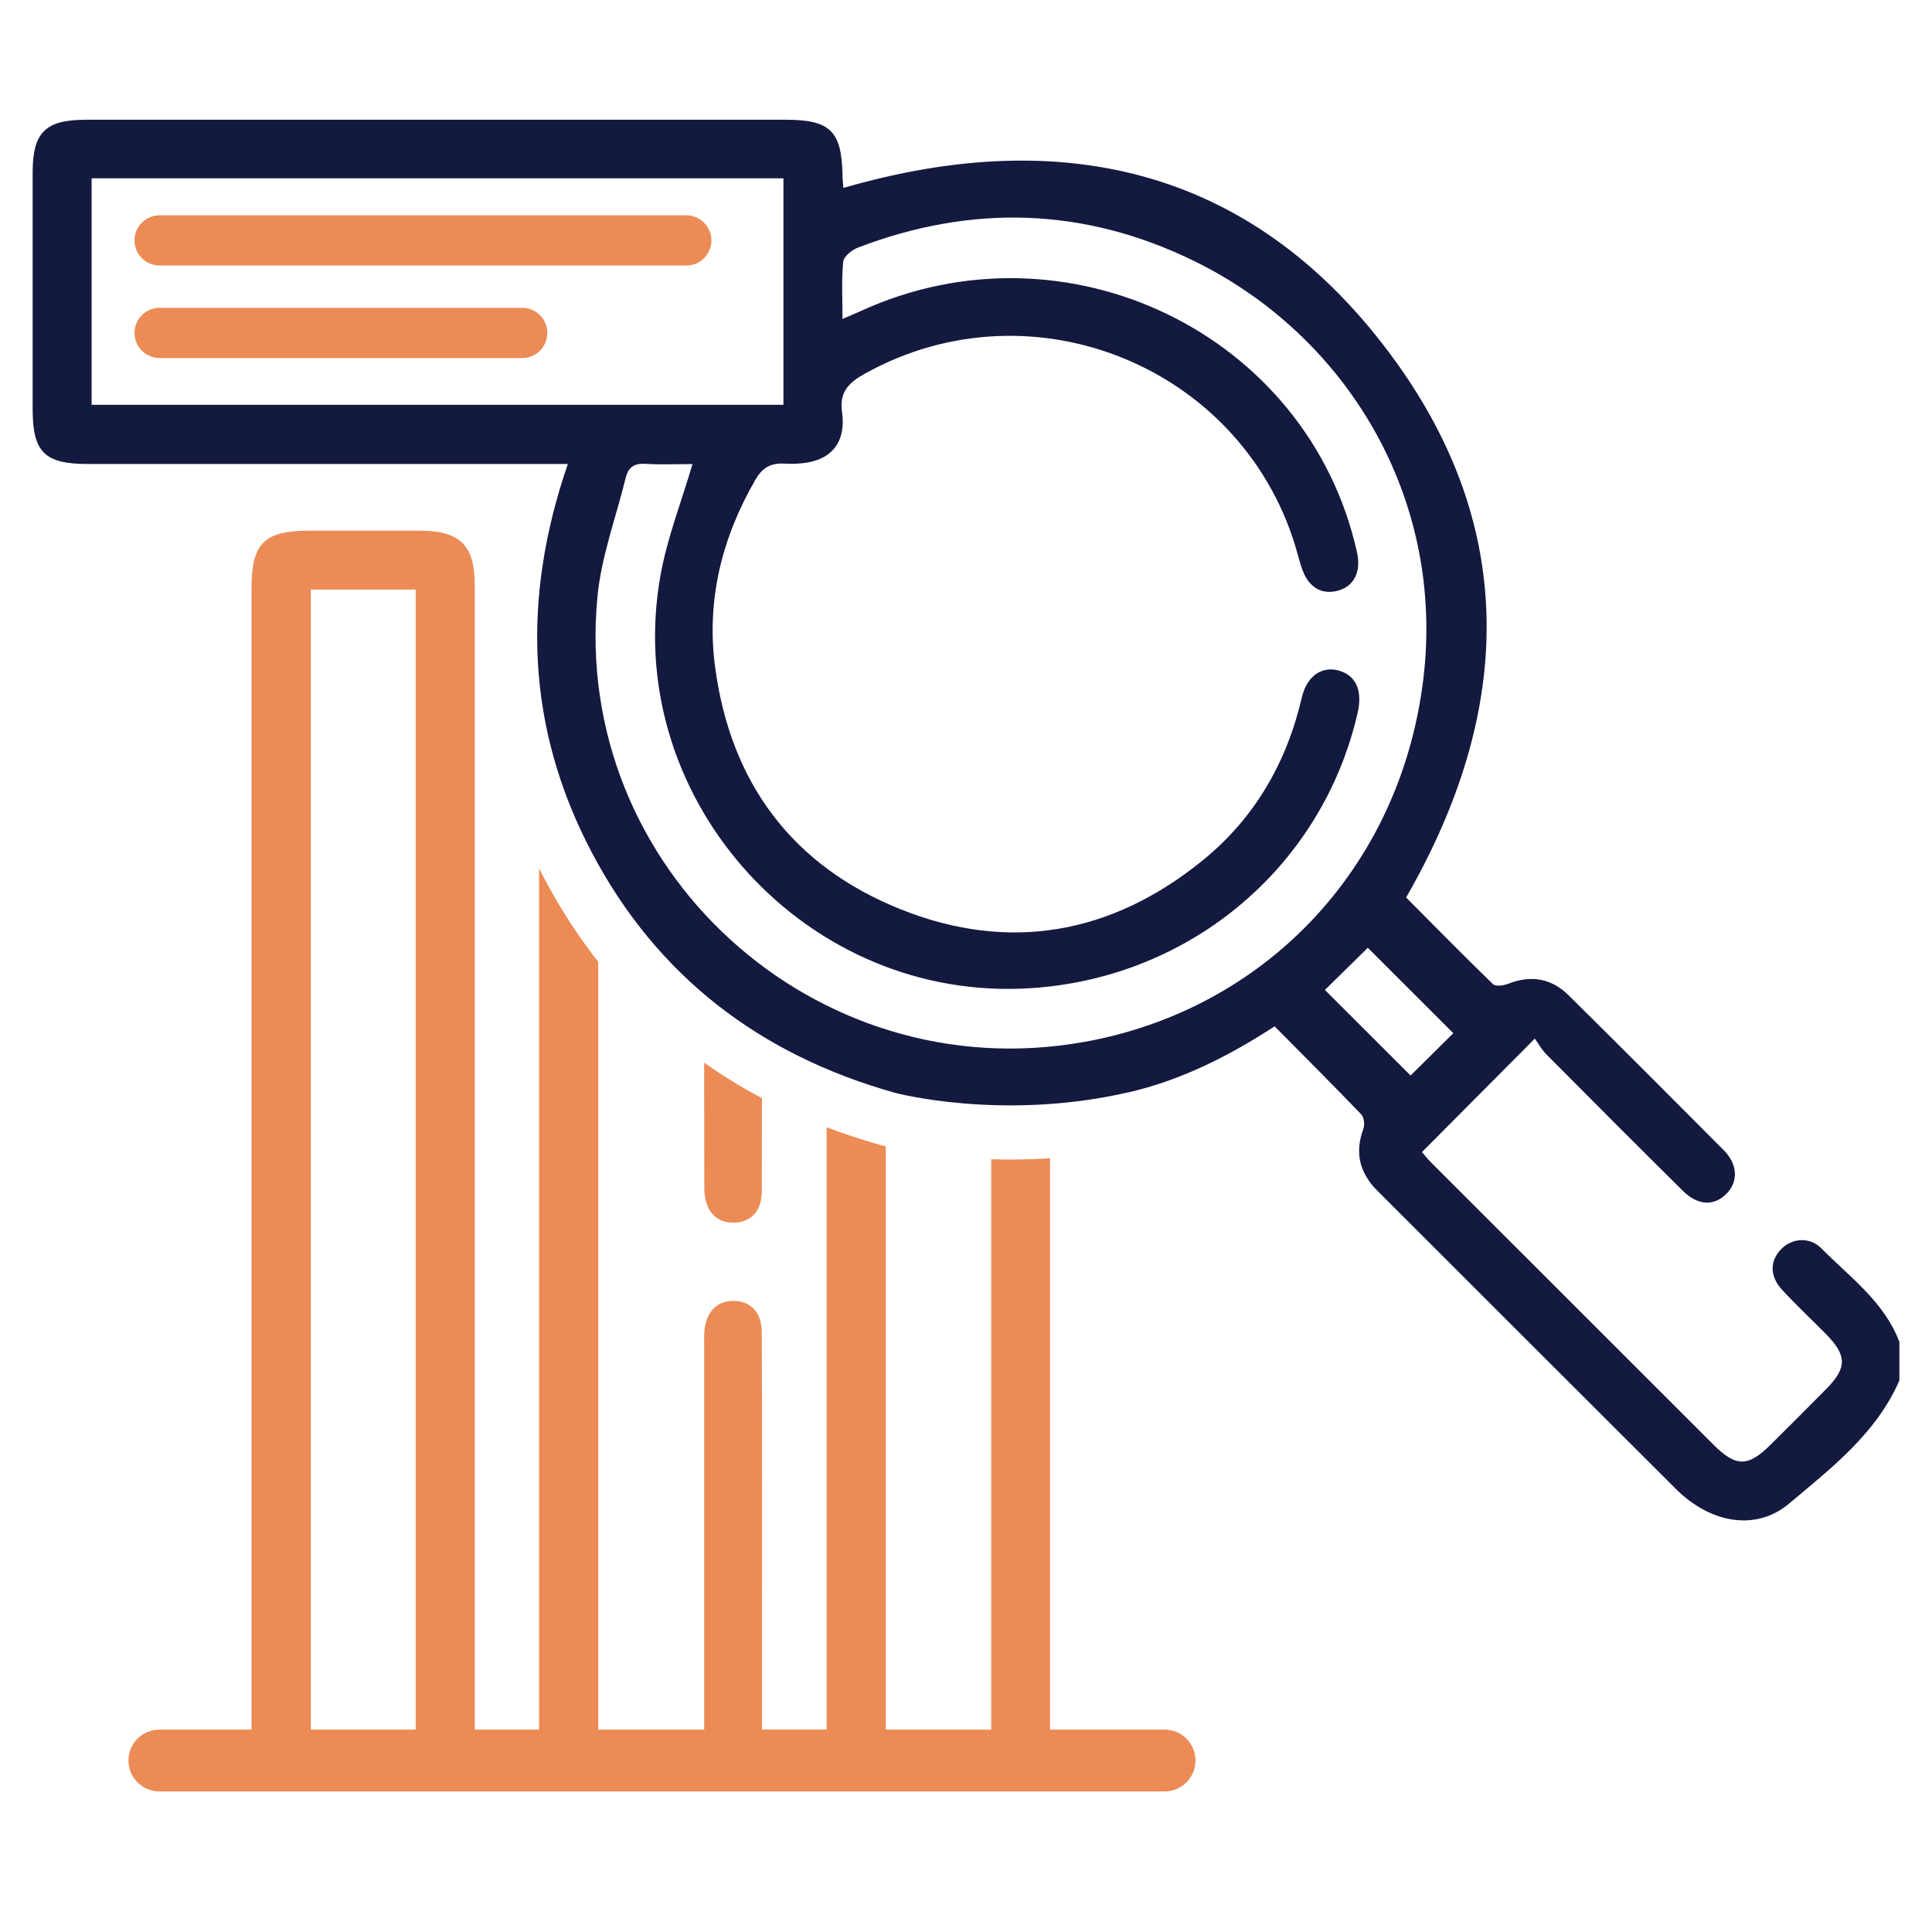
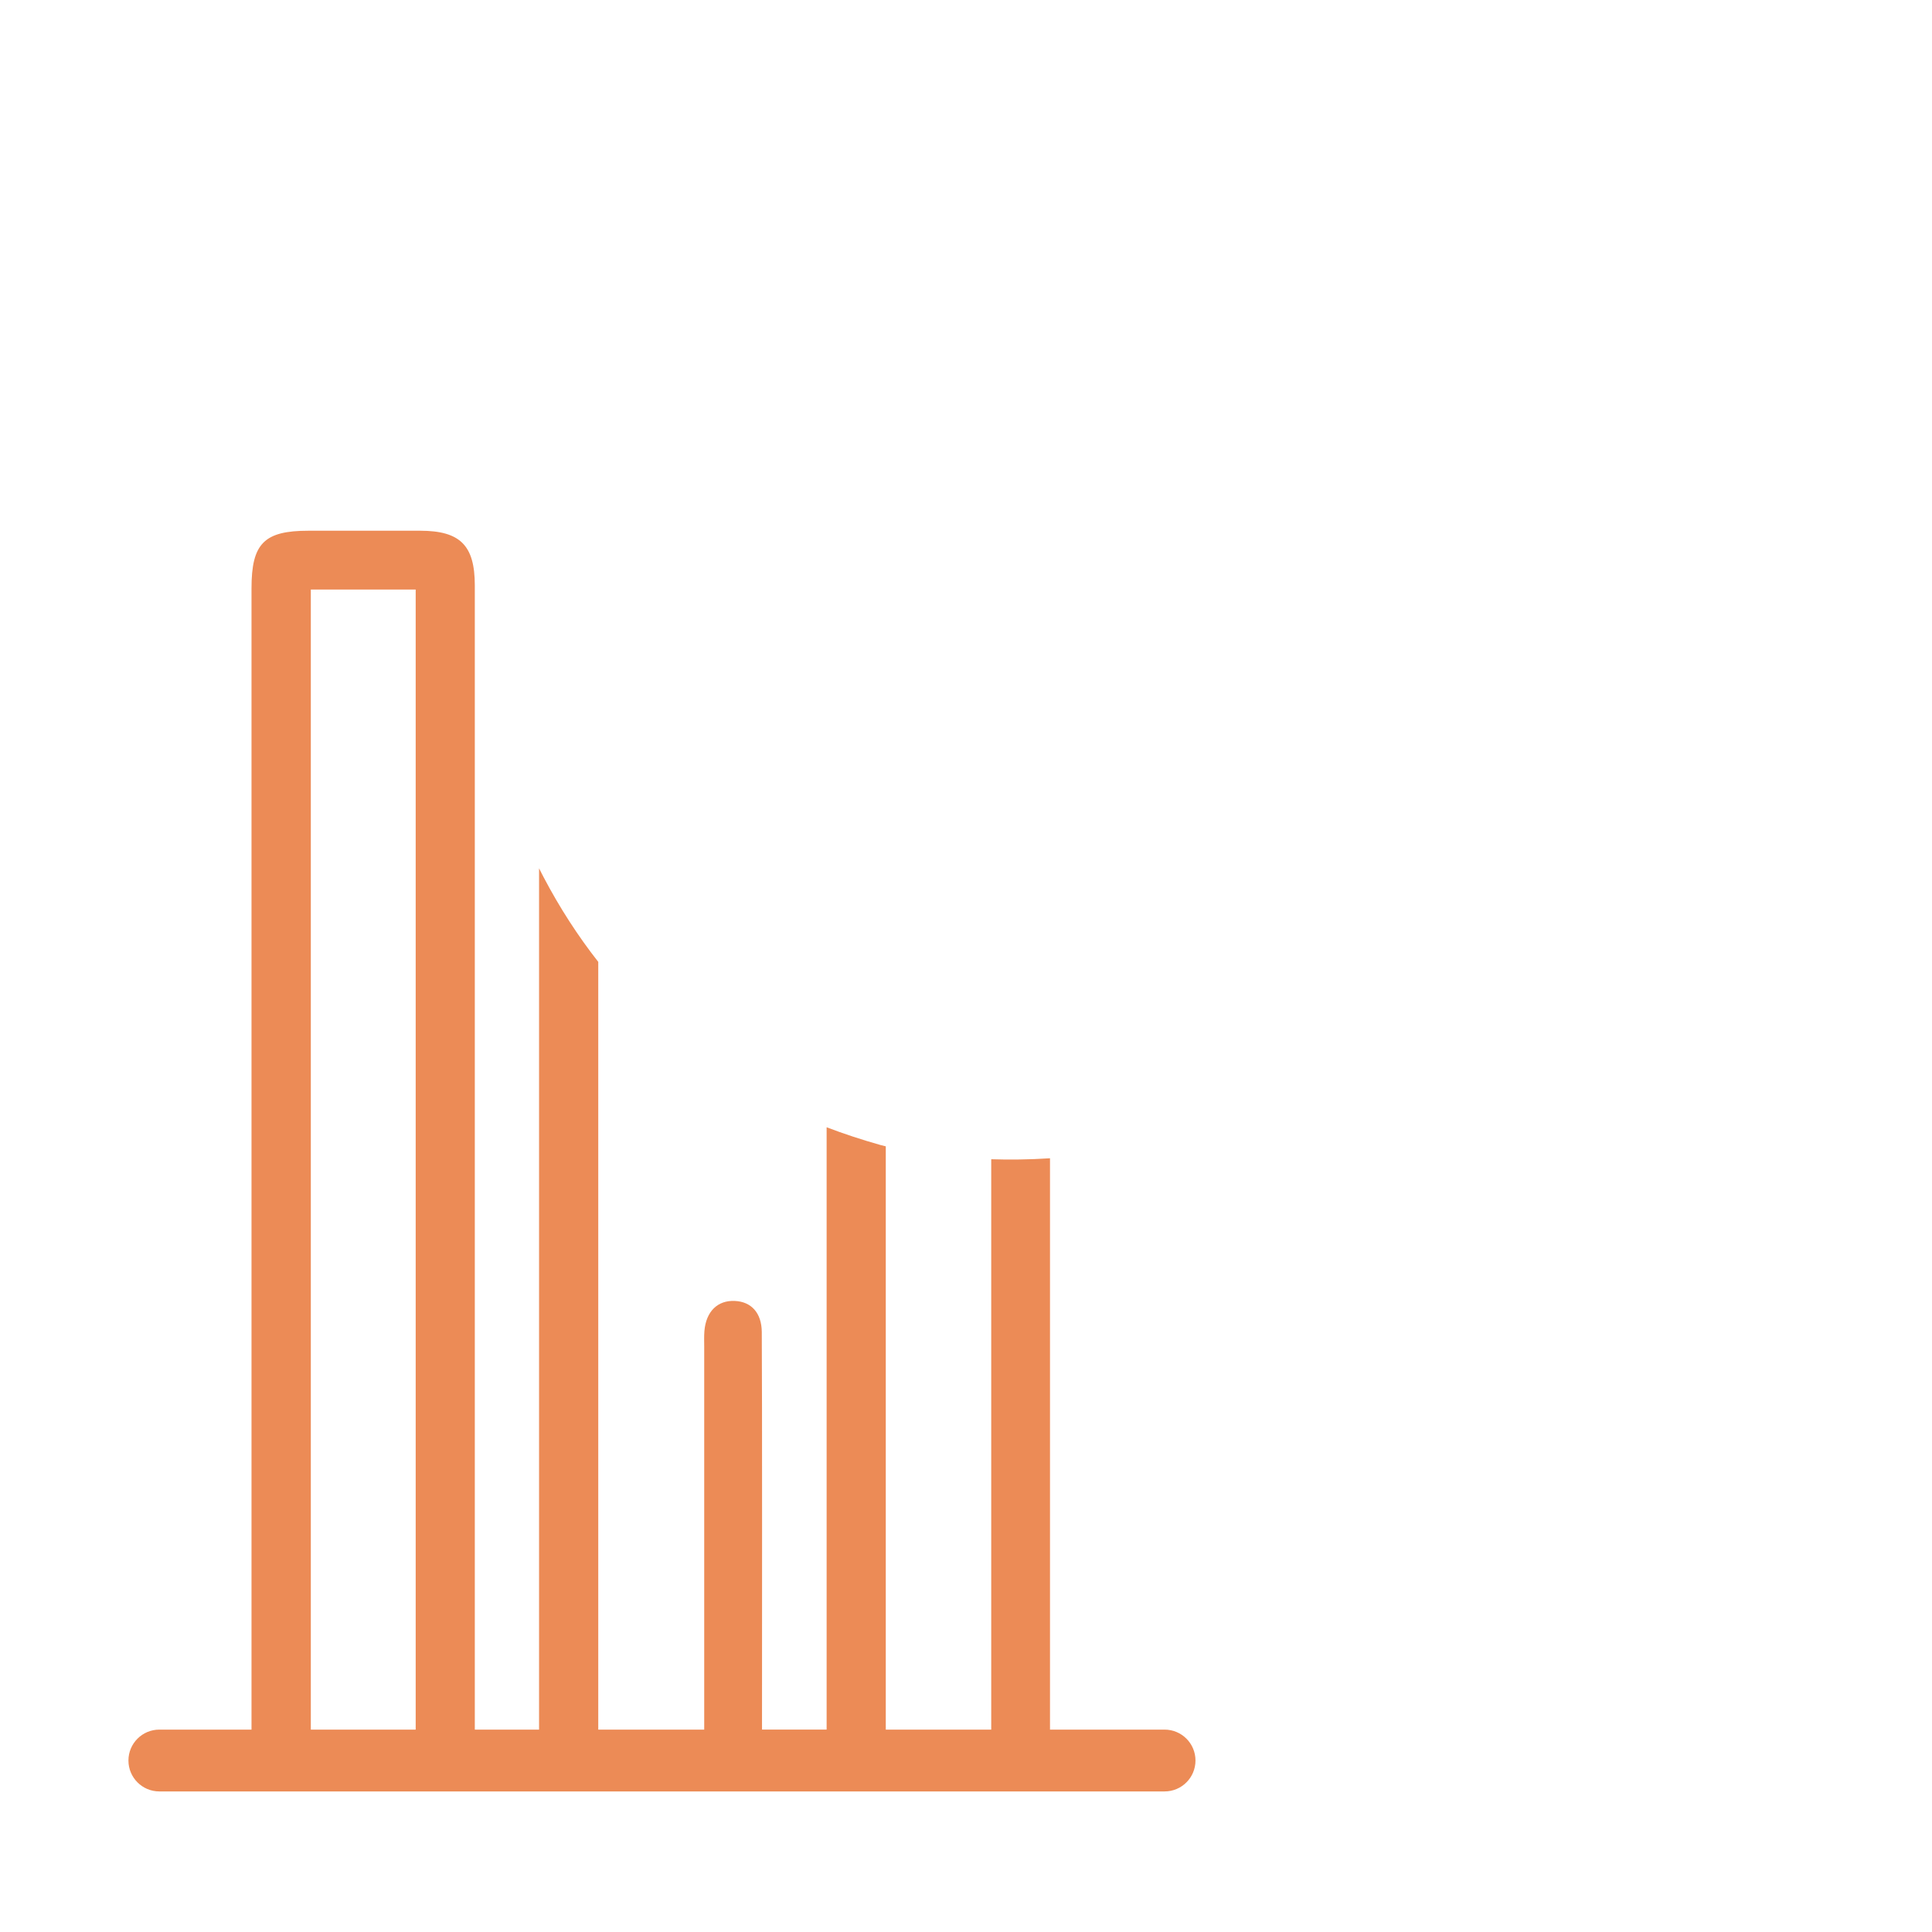
<svg xmlns="http://www.w3.org/2000/svg" id="Layer_1" data-name="Layer 1" viewBox="0 0 500 500">
  <defs>
    <style>
      .cls-1, .cls-2 {
        fill: #ec8b56;
      }

      .cls-3 {
        fill: #13193f;
      }

      .cls-2 {
        stroke: #ec8b56;
        stroke-linecap: round;
        stroke-miterlimit: 10;
        stroke-width: 13px;
      }
    </style>
  </defs>
-   <path class="cls-3" d="m291.93,282.73c13.54-3.11,25.88-9.27,37.94-17.11,7.59,7.67,15.11,15.16,22.46,22.83.72.76.89,2.69.49,3.77-2.28,6.18-.9,11.4,3.65,15.95,2.12,2.12,4.23,4.23,6.35,6.35,23.65,23.62,47.27,47.26,70.94,70.86,8.79,8.76,20.6,11.03,29.24,3.76,10.92-9.19,22.57-18.12,28.56-31.88v-9.98c-3.93-10.37-12.76-16.7-20.15-24.17-3.03-3.06-7.55-2.72-10.33.05-3.08,3.06-3.16,7.11.15,10.67,3.61,3.9,7.5,7.55,11.24,11.33,5.56,5.62,5.6,8.8.15,14.32-4.79,4.85-9.61,9.67-14.46,14.47-5.79,5.74-8.91,5.73-14.66-.02-24.36-24.32-48.7-48.65-73.04-72.99-1.01-1.01-1.9-2.14-2.46-2.78,9.63-9.68,18.98-19.08,29.21-29.37.88,1.22,1.78,2.86,3.04,4.13,11.72,11.8,23.46,23.57,35.28,35.27,3.94,3.9,8.17,4,11.4.63,2.94-3.07,2.78-7.51-.78-11.1-13.36-13.45-26.76-26.85-40.24-40.18-4.46-4.41-9.76-5.24-15.65-2.92-1.16.46-3.21.72-3.87.08-7.72-7.48-15.24-15.15-22.49-22.43,27.34-47.45,29.23-94.75-2.99-139.12-35.67-49.11-85.09-61.21-142.64-44.51-.07-.99-.21-2.12-.23-3.26-.19-11.44-3.18-14.39-14.64-14.39-60.38,0-120.75,0-181.13,0-10.51,0-13.81,3.25-13.82,13.59-.01,20.45,0,40.9,0,61.34,0,11.08,3.09,14.16,14.25,14.16,39.42,0,78.84,0,118.26,0h6c-11.98,34.75-10.77,68.26,6.14,100.43,16.91,32.17,43.6,52.49,78.45,62.29,0,0,27.7,7.43,60.38-.09ZM23.71,104.76v-58.61h179.04v58.61H23.71Zm256.79,164.9c-69.64,12.44-132.56-44.88-125.89-115.18.99-10.43,4.82-20.58,7.33-30.86.64-2.63,2.12-3.75,4.99-3.58,4.24.25,8.51.06,12.29.06-2.86,9.7-6.44,18.85-8.2,28.34-10.5,56.73,35.66,109.65,93.33,107.42,42.29-1.64,77.68-30.68,87.01-71.39,1.21-5.29-.18-9.07-3.9-10.59-4.8-1.96-9.16.69-10.55,6.63-3.93,16.91-12.24,31.28-25.71,42.2-23.5,19.06-50,23.85-78.07,12.63-28.03-11.2-44.11-32.72-48.07-62.8-2.27-17.25,1.74-33.28,10.38-48.29,1.77-3.08,3.83-4.47,7.51-4.27,3.07.16,6.46-.03,9.22-1.2,5.15-2.19,6.48-7.06,5.75-12.12-.76-5.24,1.78-7.67,5.93-9.97,43.81-24.36,99.1-1.17,112.09,47.11.26.96.54,1.92.84,2.87,1.6,5.18,5.14,7.44,9.63,6.15,4.1-1.18,5.9-4.94,4.76-10-12.64-56.43-75.18-86.75-128.48-62.29-1.32.61-2.67,1.16-4.65,2.01,0-5.3-.28-10.08.18-14.79.13-1.35,2.21-3.05,3.76-3.65,29.46-11.3,58.64-10.44,87,3.42,39.62,19.36,65.23,61.55,59.32,108.68-6.1,48.68-41.09,85.12-87.8,93.47Zm62.39-13.46c3.51-3.45,7.49-7.37,11.1-10.92,7.17,7.16,14.61,14.59,22.13,22.11-3.47,3.44-7.44,7.37-11.06,10.95-7.42-7.41-14.85-14.82-22.17-22.14Z" />
  <g>
-     <path class="cls-1" d="m189.82,316.43c4.48-.02,7.33-2.95,7.34-8.22.02-8,.02-16.01.03-24.01-5.24-2.77-10.22-5.83-14.95-9.18,0,10.75,0,21.51.03,32.26.01,5.92,2.84,9.16,7.55,9.14Z" />
    <path class="cls-1" d="m301.38,447.62h-29.64c0-30.62,0-117.24,0-147.86-5.42.35-10.53.4-15.21.25v147.61h-27.29v-150.95c-.74-.17-1.2-.29-1.33-.33l-.17-.05c-4.75-1.34-9.36-2.86-13.81-4.55,0,33.29,0,122.58,0,155.87h-16.72c0-1.17,0-2.33,0-3.49,0-14.46.06-84.93-.06-99.39-.04-4.99-2.74-7.86-6.99-8.05-4.46-.2-7.45,2.74-7.86,7.81-.11,1.32-.05,2.66-.05,3.99,0,14.38,0,84.76,0,99.14h-27.42v-198.69c-5.26-6.7-9.98-14-14.13-21.89-.41-.77-.8-1.55-1.19-2.32,0,.63,0,1.26,0,1.89,0,55,0,166.01,0,221.01h-16.63c0-80.04,0-216.08,0-296.12,0-10.36-3.79-14.13-14.11-14.15-9.65-.02-19.29,0-28.94,0-11.48,0-14.74,3.3-14.74,14.9,0,79.79,0,215.58,0,295.37h-23.85c-4.42,0-8,3.58-8,8s3.58,8,8,8h260.15c4.42,0,8-3.58,8-8s-3.58-8-8-8Zm-193.8,0h-27.14V152.57h27.14v295.05Z" />
  </g>
-   <line class="cls-2" x1="41.31" y1="86.16" x2="135.14" y2="86.16" />
-   <line class="cls-2" x1="41.31" y1="62.22" x2="177.61" y2="62.22" />
</svg>